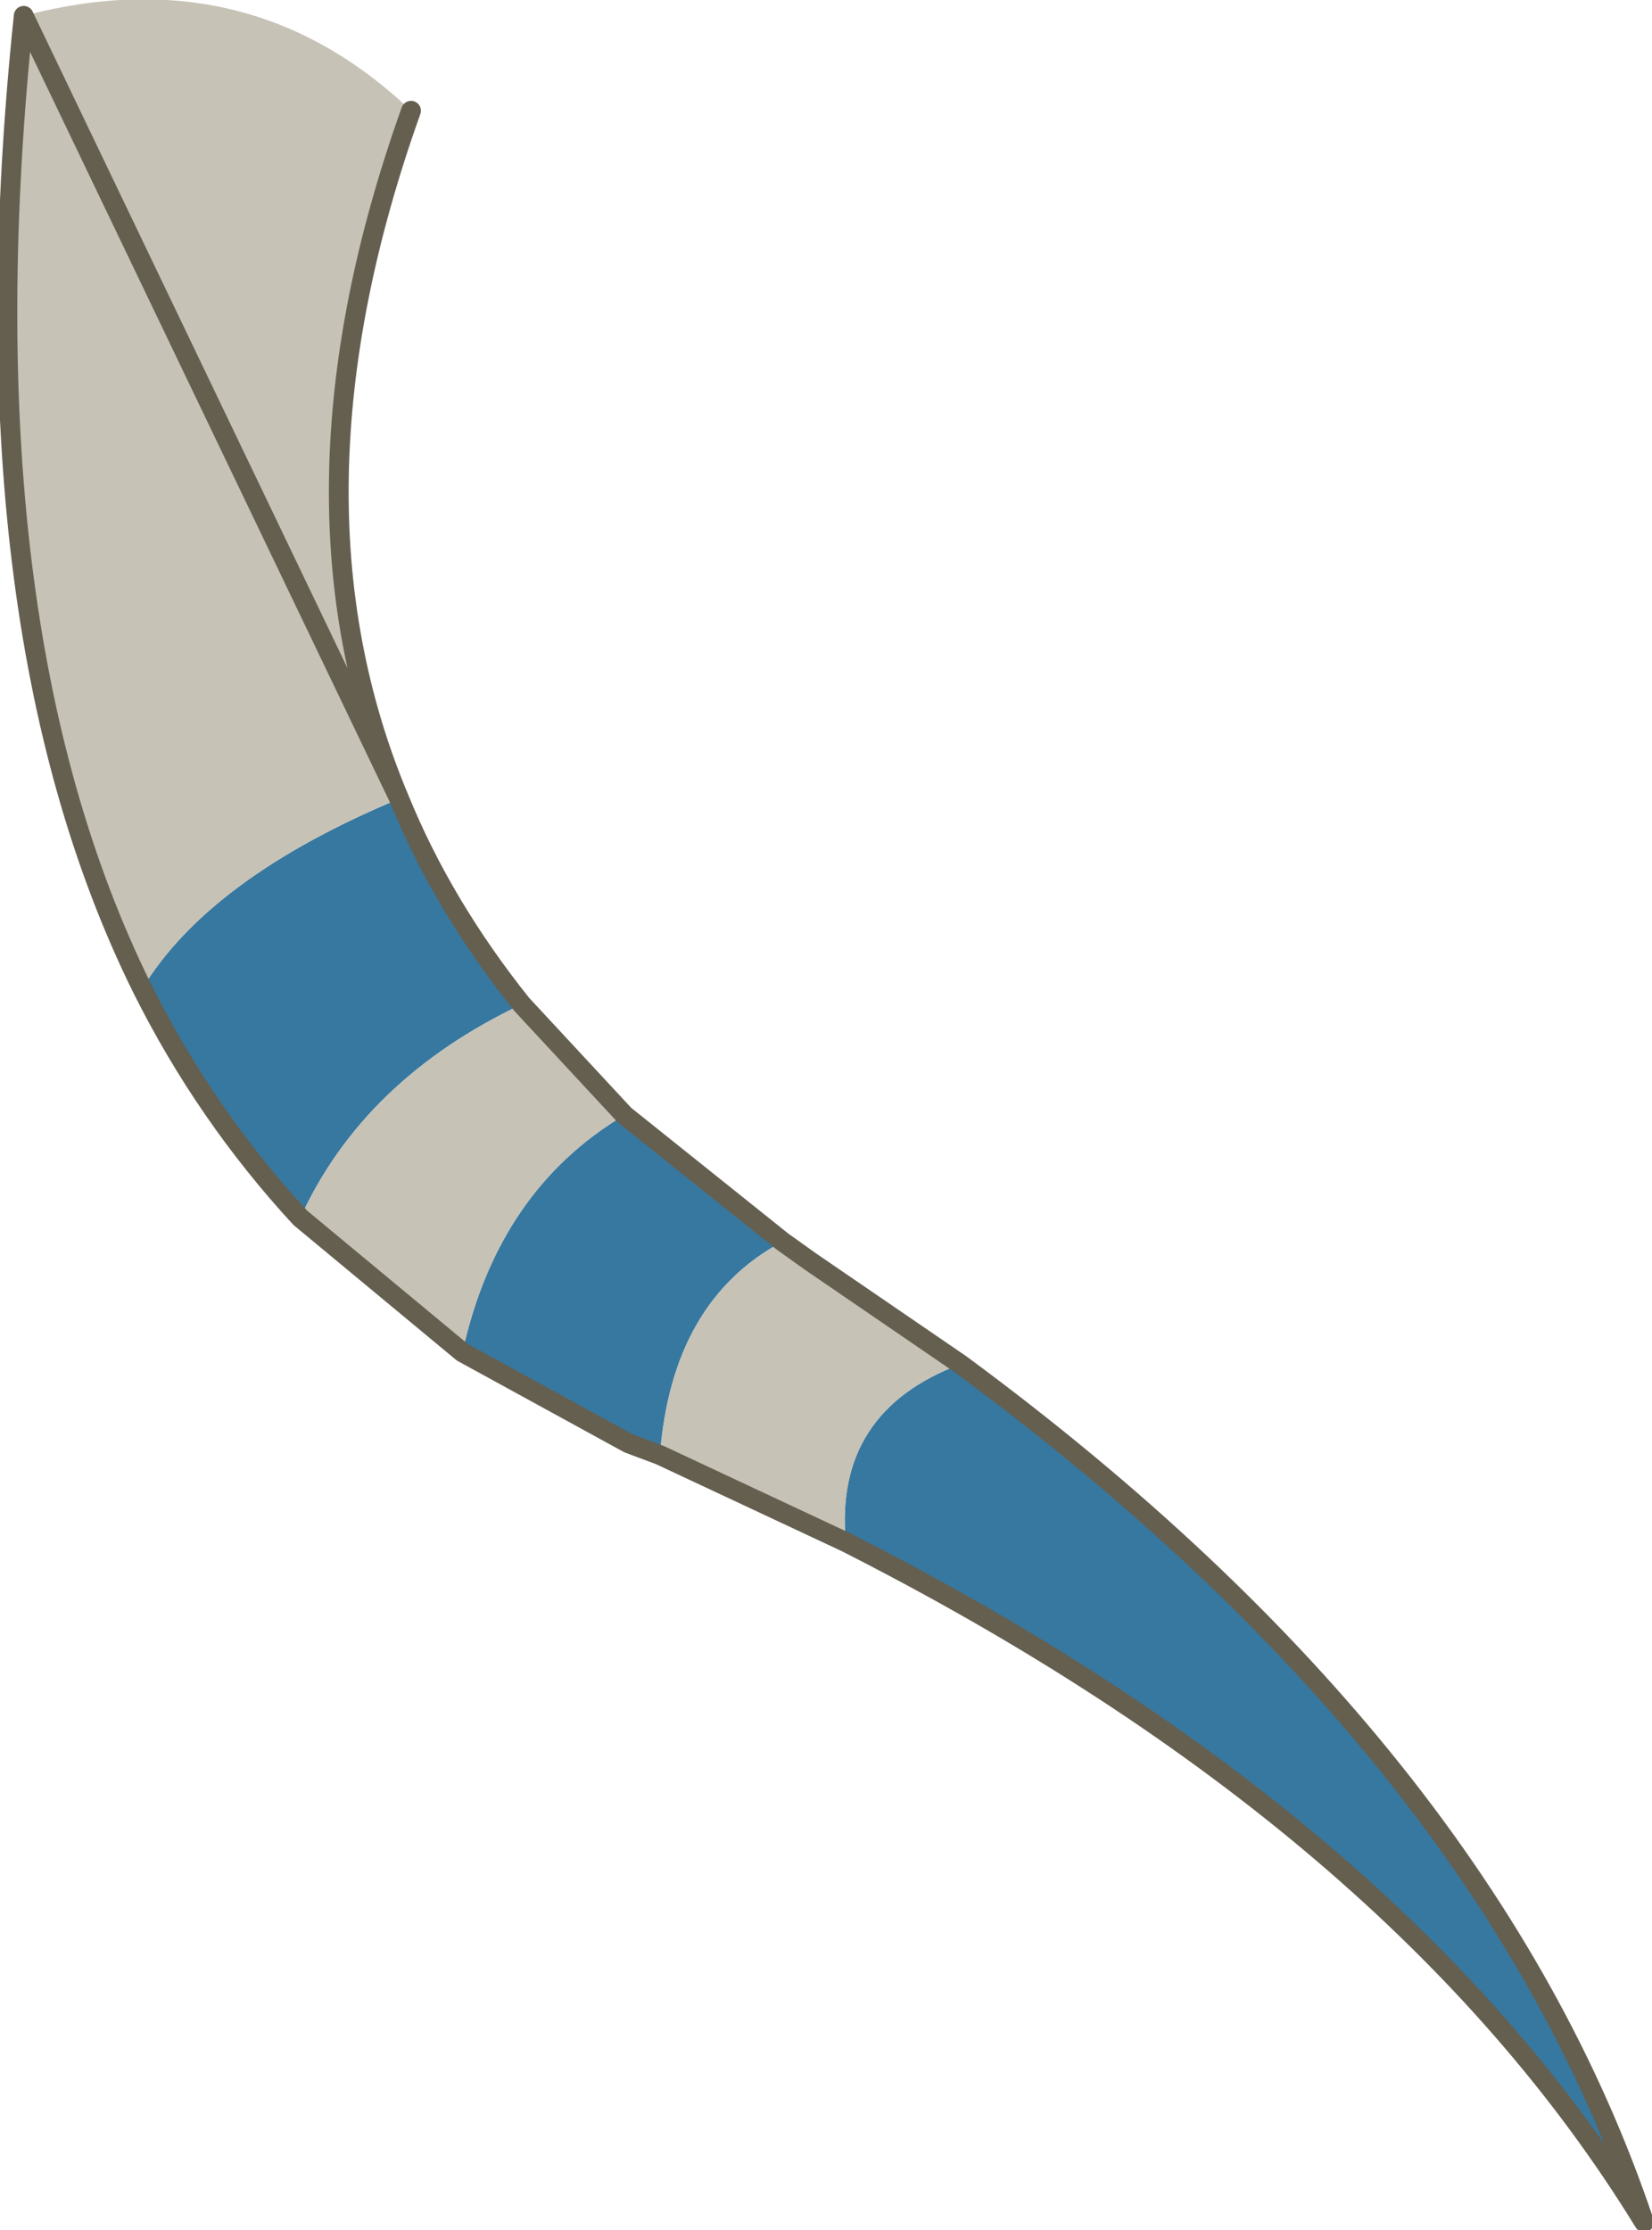
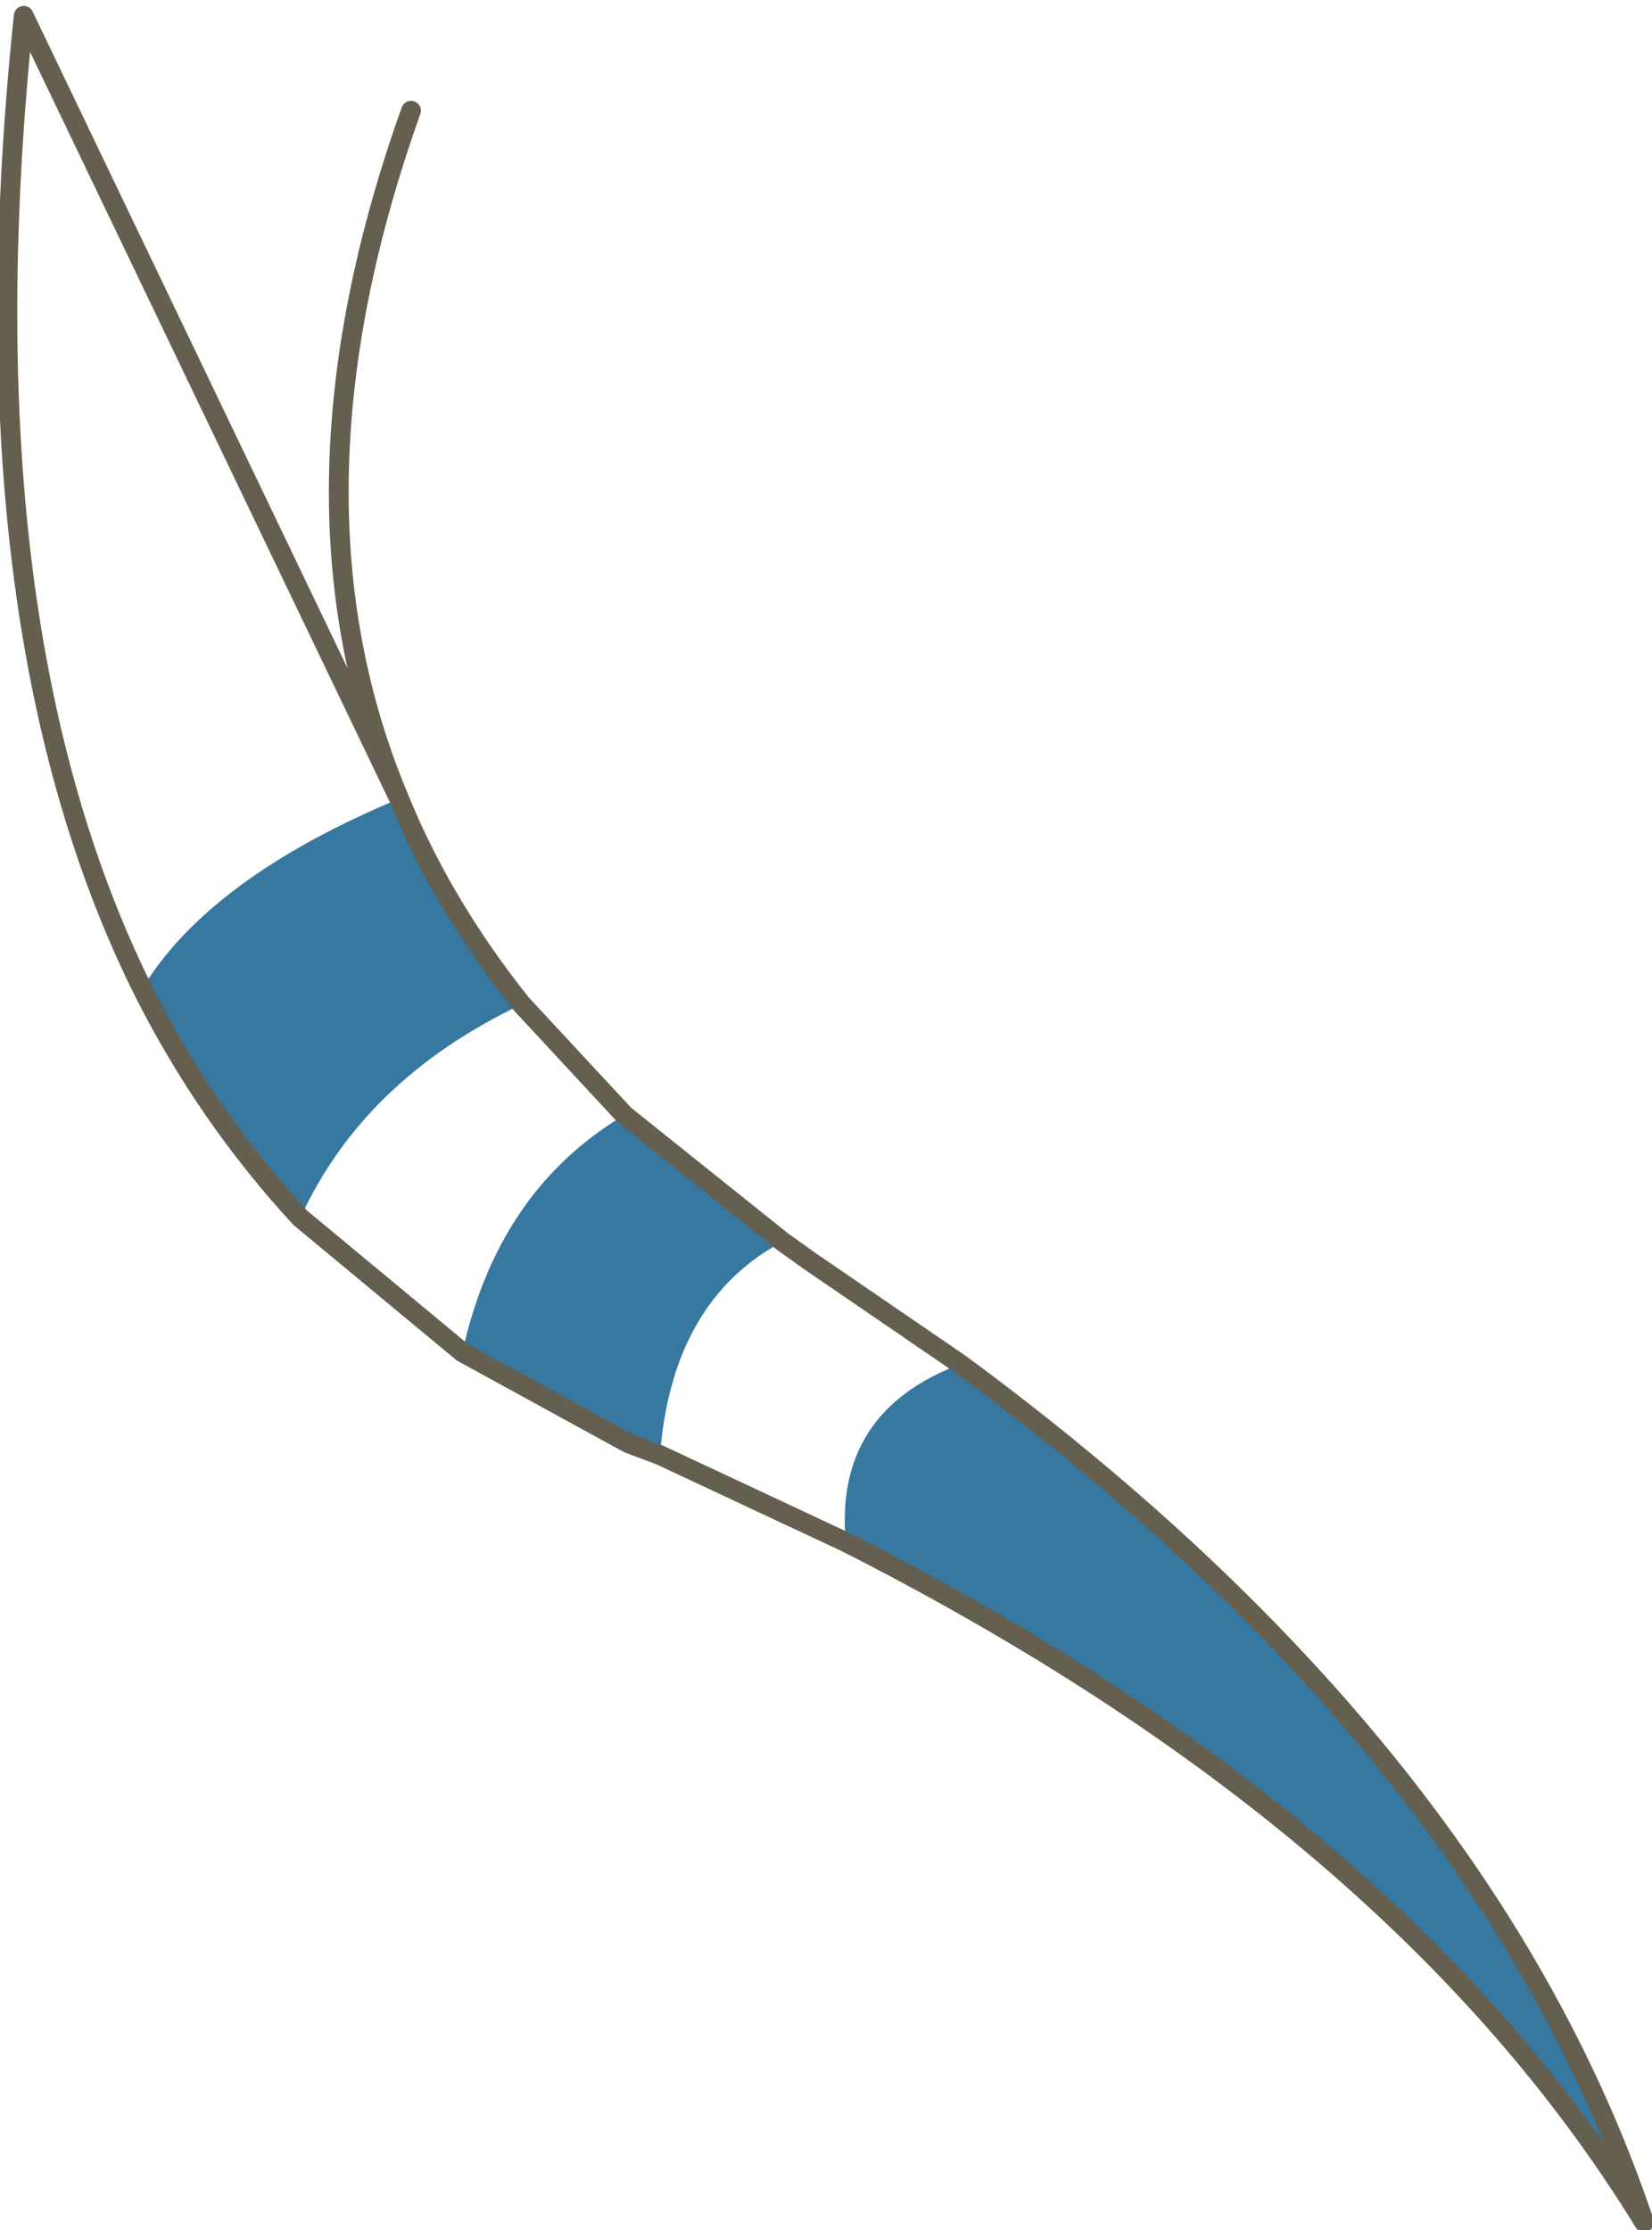
<svg xmlns="http://www.w3.org/2000/svg" height="28.2px" width="20.9px">
  <g transform="matrix(1.0, 0.0, 0.0, 1.0, 0.25, 0.15)">
    <path d="M1.55 12.35 Q2.4 10.95 4.8 9.95 5.35 11.3 6.35 12.55 4.35 13.5 3.55 15.25 2.35 13.95 1.55 12.35 M7.65 13.95 L9.65 15.55 Q8.25 16.3 8.1 18.25 L7.7 18.1 5.6 16.95 Q6.05 14.9 7.65 13.95 M11.9 17.1 Q18.55 22.0 20.55 27.95 17.45 22.9 10.45 19.35 10.3 17.7 11.9 17.1" fill="#3678a0" fill-rule="evenodd" stroke="none" />
-     <path d="M4.95 1.25 Q3.2 6.15 4.8 9.95 2.4 10.95 1.55 12.35 -0.75 7.7 0.05 0.05 2.9 -0.7 4.95 1.25 M6.35 12.55 L7.65 13.95 Q6.05 14.9 5.6 16.95 L3.55 15.25 Q4.35 13.5 6.35 12.55 M9.65 15.55 L10.0 15.8 11.9 17.1 Q10.3 17.7 10.45 19.35 L8.1 18.25 Q8.25 16.3 9.65 15.55" fill="#c7c2b6" fill-rule="evenodd" stroke="none" />
    <path d="M4.8 9.95 Q3.2 6.15 4.95 1.25 M0.05 0.05 Q-0.75 7.7 1.55 12.35 2.35 13.95 3.55 15.25 L5.6 16.95 7.7 18.1 8.1 18.25 10.45 19.35 Q17.45 22.9 20.55 27.95 18.55 22.0 11.9 17.1 L10.0 15.8 9.65 15.55 7.65 13.95 6.35 12.55 Q5.35 11.3 4.8 9.95 Z" fill="none" stroke="#655f50" stroke-linecap="round" stroke-linejoin="round" stroke-width="0.25" />
  </g>
</svg>